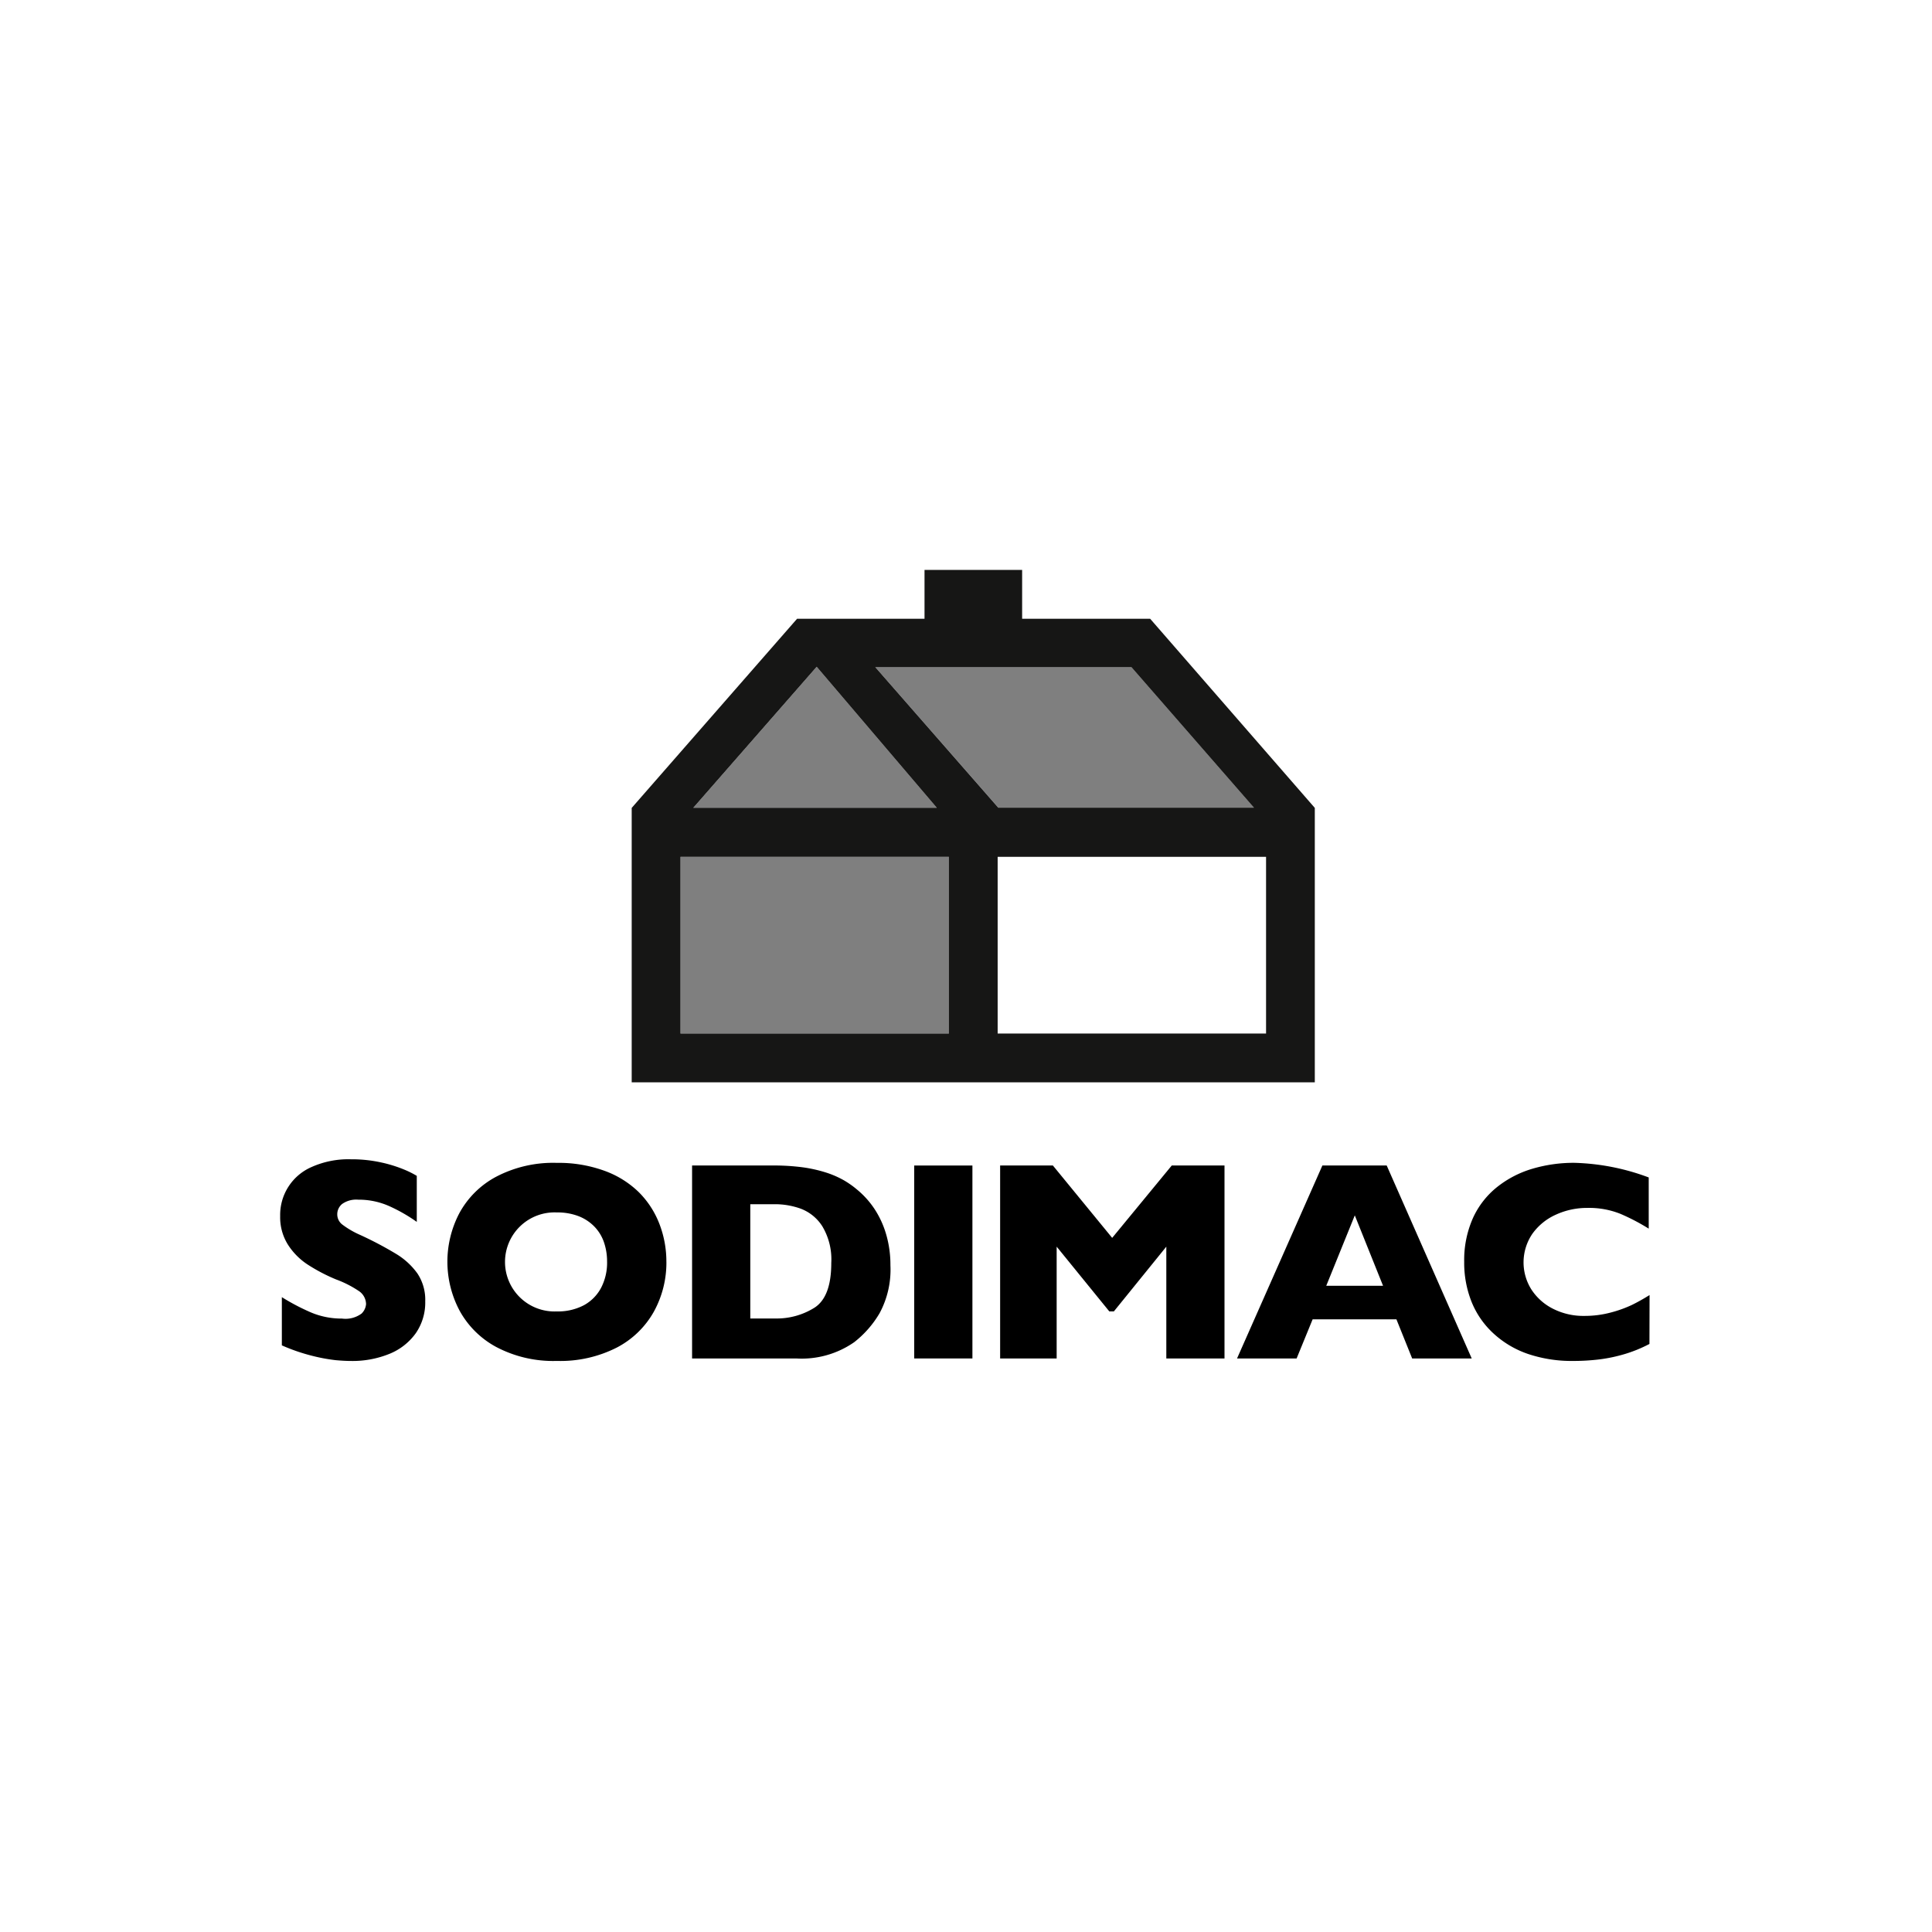
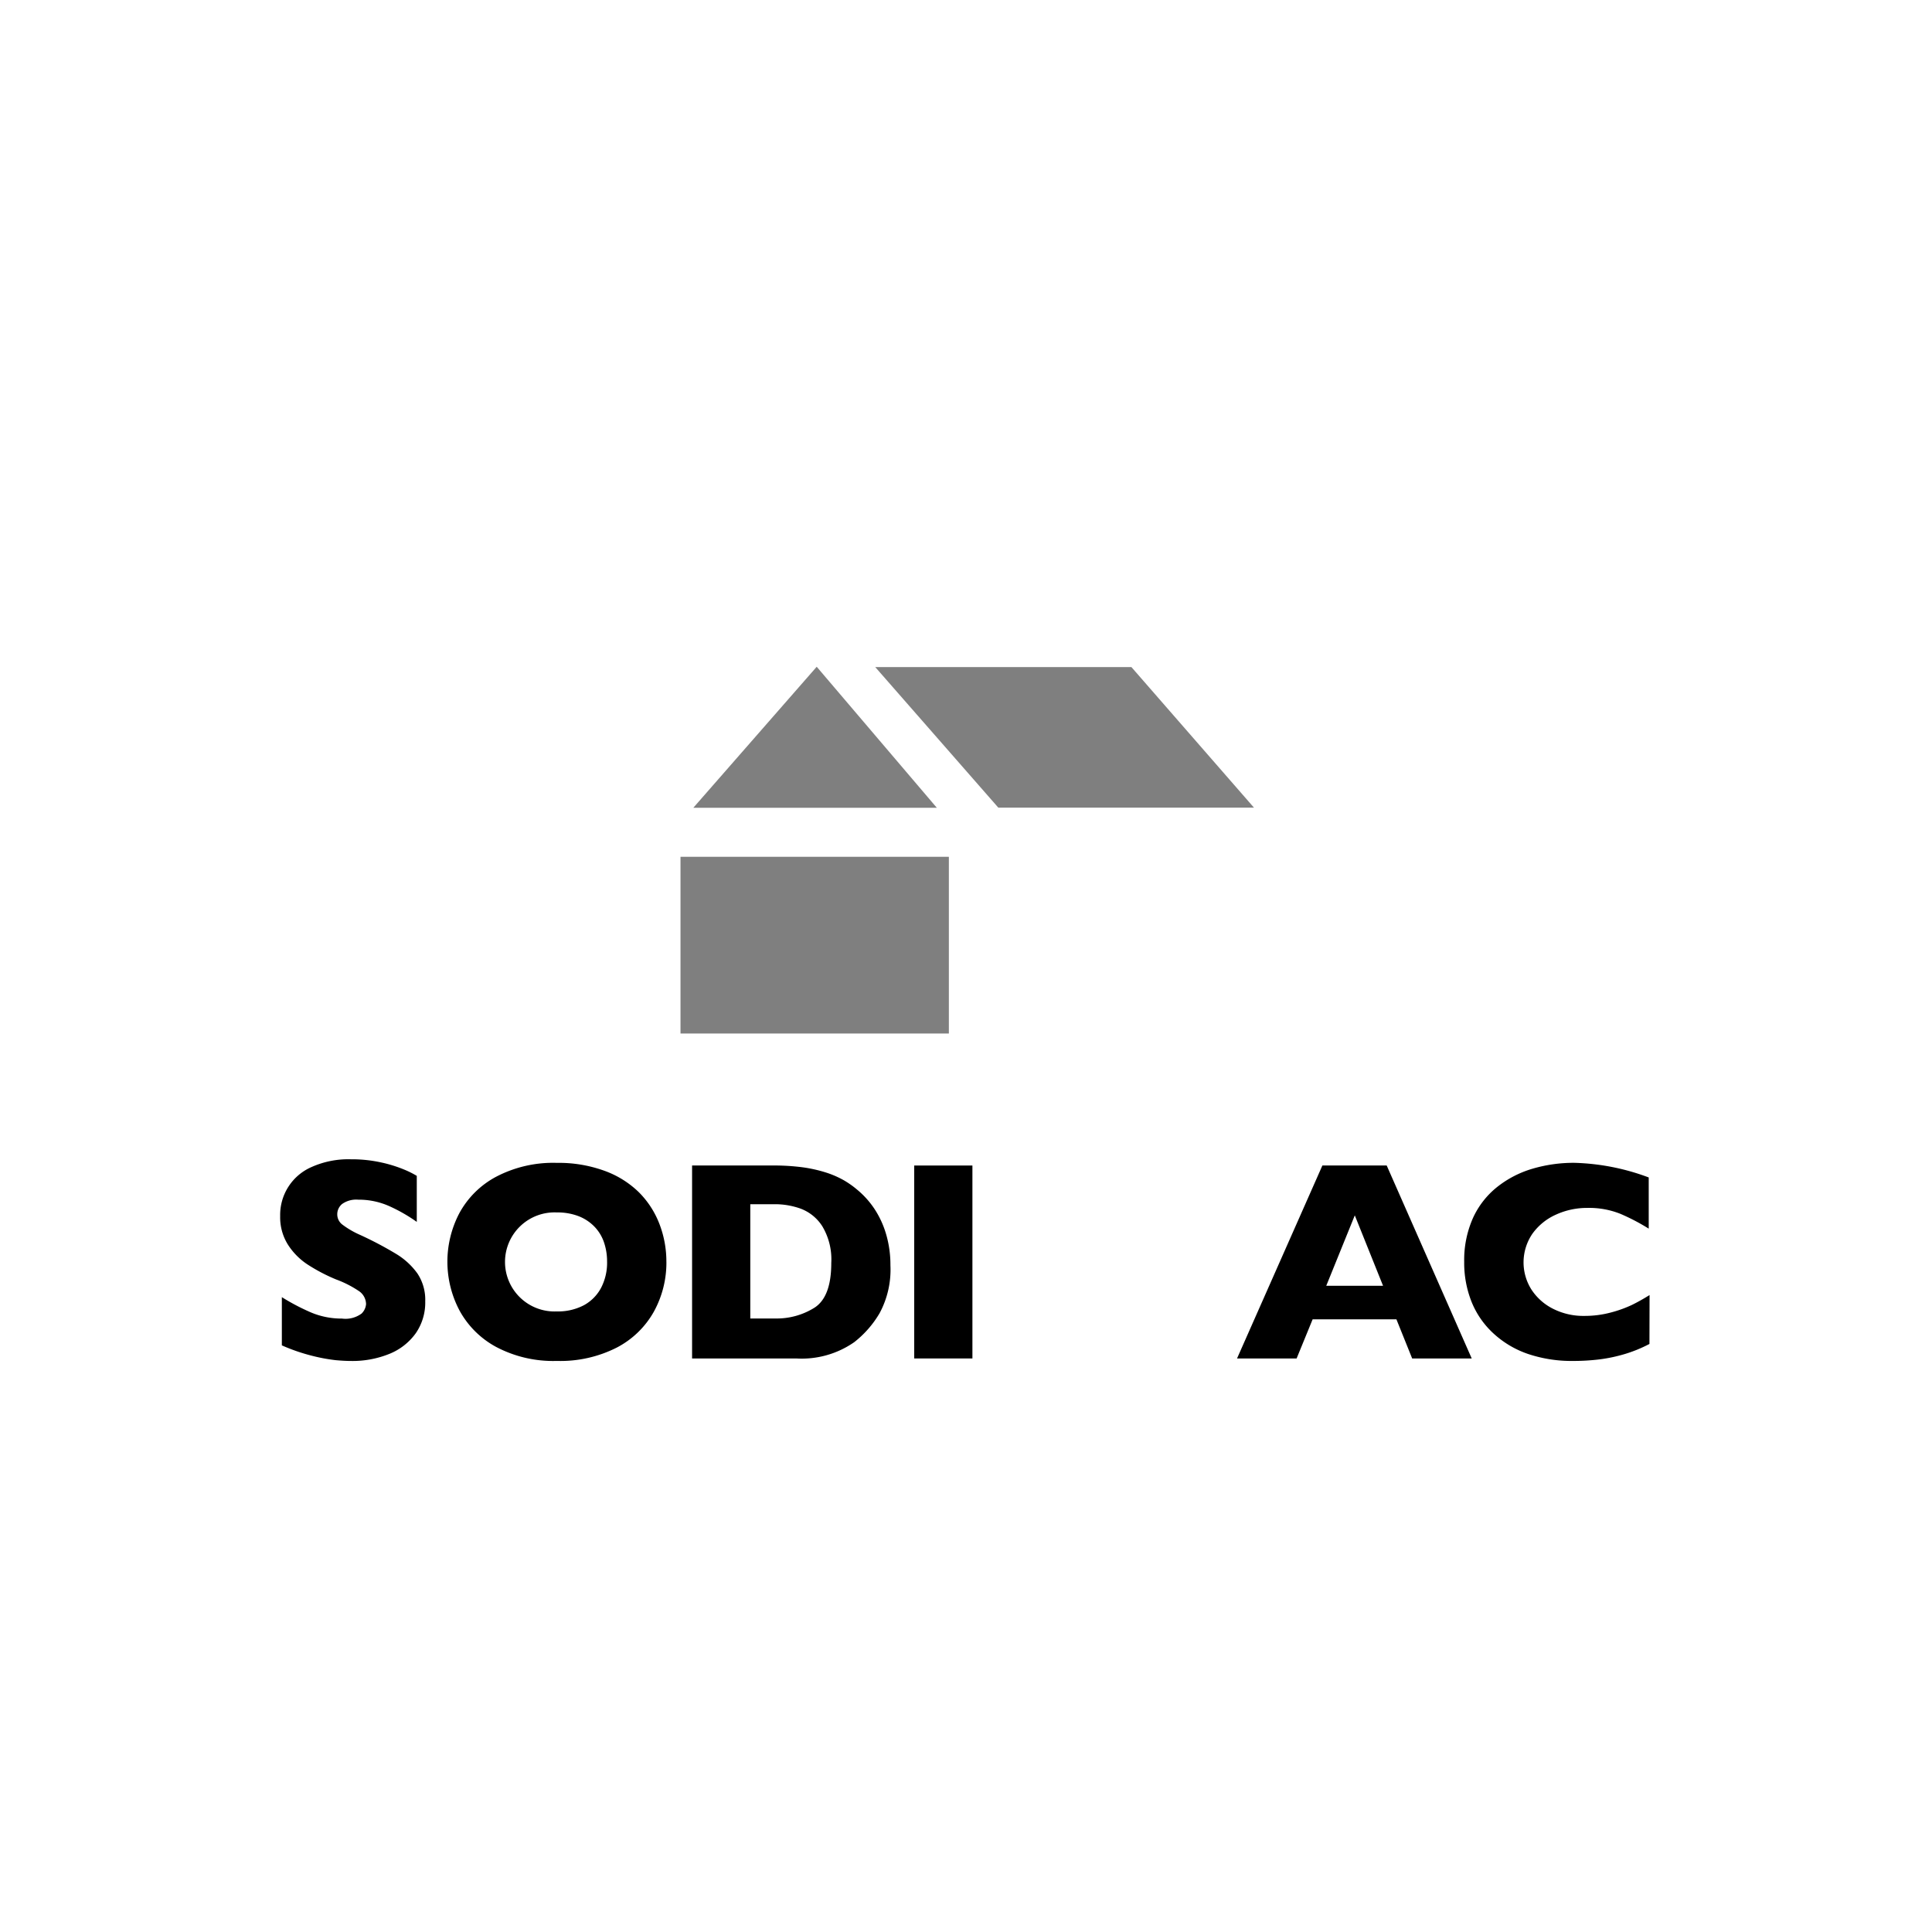
<svg xmlns="http://www.w3.org/2000/svg" width="200" height="200" viewBox="0 0 200 200">
  <g id="Sodimac" transform="translate(-56 -57)">
    <rect id="Rectángulo_1" data-name="Rectángulo 1" width="200" height="200" transform="translate(56 57)" fill="none" />
    <g id="Grupo_4" data-name="Grupo 4" transform="translate(80.827 94.269)">
      <g id="Grupo_5" data-name="Grupo 5" transform="translate(4.173 82.739)">
        <path id="Trazado_48" data-name="Trazado 48" d="M49.1,40.52a5.58,5.58,0,0,1-.975,3.3,6.209,6.209,0,0,1-2.722,2.137,10.153,10.153,0,0,1-4,.74c-.42,0-.938-.027-1.548-.08a18.049,18.049,0,0,1-2.436-.448,19.417,19.417,0,0,1-3.162-1.087V40.091a22.692,22.692,0,0,0,3.03,1.589,8.139,8.139,0,0,0,3.192.628,2.8,2.8,0,0,0,2.034-.521,1.531,1.531,0,0,0,.461-.977,1.667,1.667,0,0,0-.792-1.384,11.035,11.035,0,0,0-2.306-1.167,18.2,18.2,0,0,1-2.934-1.534,6.918,6.918,0,0,1-2.059-2.075,5.332,5.332,0,0,1-.8-2.95,5.4,5.4,0,0,1,3.272-5.089,9.318,9.318,0,0,1,4.05-.792,14.188,14.188,0,0,1,3.146.329,13.907,13.907,0,0,1,2.384.742,9.879,9.879,0,0,1,1.29.644V32.3a16.873,16.873,0,0,0-2.779-1.6A7.749,7.749,0,0,0,42.165,30a2.536,2.536,0,0,0-1.658.438,1.373,1.373,0,0,0-.514,1.087,1.326,1.326,0,0,0,.514,1.043,9.087,9.087,0,0,0,1.833,1.071,37.034,37.034,0,0,1,3.756,1.98A7.424,7.424,0,0,1,48.3,37.652a4.91,4.91,0,0,1,.8,2.868" transform="translate(-34.08 -25.818)" />
        <path id="Trazado_49" data-name="Trazado 49" d="M58.192,36.226a6.124,6.124,0,0,0-.331-2.053,4.369,4.369,0,0,0-1-1.614,4.606,4.606,0,0,0-1.635-1.066,6.068,6.068,0,0,0-2.233-.381,5.129,5.129,0,1,0,0,10.247,5.745,5.745,0,0,0,2.824-.655,4.387,4.387,0,0,0,1.772-1.82,5.651,5.651,0,0,0,.605-2.658m6.14,0a10.515,10.515,0,0,1-1.292,5.146A9.325,9.325,0,0,1,59.2,45.1a12.9,12.9,0,0,1-6.21,1.384,12.639,12.639,0,0,1-6.267-1.441,9.4,9.4,0,0,1-3.813-3.79A10.811,10.811,0,0,1,42.9,31.189a9.294,9.294,0,0,1,3.811-3.774,12.718,12.718,0,0,1,6.277-1.434,13.845,13.845,0,0,1,4.934.82,9.889,9.889,0,0,1,3.569,2.228A9.388,9.388,0,0,1,63.61,32.3a10.805,10.805,0,0,1,.721,3.925" transform="translate(-24.348 -25.609)" />
        <path id="Trazado_50" data-name="Trazado 50" d="M67.166,36.188a6.672,6.672,0,0,0-.929-3.8A4.557,4.557,0,0,0,64,30.567a7.9,7.9,0,0,0-2.66-.461H58.782V41.935h2.562a7.35,7.35,0,0,0,4.094-1.123q1.73-1.123,1.728-4.624m6.124.258a9.5,9.5,0,0,1-1.114,4.927,10.608,10.608,0,0,1-2.633,3.014,9.5,9.5,0,0,1-6.007,1.687H52.757V26.1h8.3a22.558,22.558,0,0,1,3.206.194,14.5,14.5,0,0,1,2.4.546,9.788,9.788,0,0,1,1.815.795,9.318,9.318,0,0,1,1.338.943,9.118,9.118,0,0,1,1.795,1.975,9.665,9.665,0,0,1,1.226,2.639,11.2,11.2,0,0,1,.452,3.254" transform="translate(-10.113 -25.455)" />
        <rect id="Rectángulo_3" data-name="Rectángulo 3" width="6.025" height="19.973" transform="translate(65.639 0.646)" />
-         <path id="Trazado_51" data-name="Trazado 51" d="M89.951,46.074H83.928V34.5L78.5,41.2h-.477l-5.447-6.7V46.074H66.724V26.1h5.461l6.138,7.492L84.49,26.1h5.461Z" transform="translate(7.809 -25.455)" />
        <path id="Trazado_52" data-name="Trazado 52" d="M92.58,38.551l-2.925-7.29L86.7,38.551Zm9.179,7.523H95.594l-1.63-4.05H85.29l-1.658,4.05H77.465L86.3,26.1h6.658Z" transform="translate(21.593 -25.455)" />
        <path id="Trazado_53" data-name="Trazado 53" d="M106.943,44.726a14.291,14.291,0,0,1-2.537,1.039,16.313,16.313,0,0,1-2.619.557,22.432,22.432,0,0,1-2.728.164,14.18,14.18,0,0,1-4.676-.721A10.074,10.074,0,0,1,90.8,43.642a9.007,9.007,0,0,1-2.276-3.288,10.906,10.906,0,0,1-.758-4.128,10.688,10.688,0,0,1,.9-4.519,8.728,8.728,0,0,1,2.5-3.219,10.746,10.746,0,0,1,3.665-1.9,15.086,15.086,0,0,1,4.329-.612,23.6,23.6,0,0,1,7.708,1.514v5.3a21.449,21.449,0,0,0-2.934-1.534,8.7,8.7,0,0,0-3.407-.612,7.73,7.73,0,0,0-3.256.692,6.007,6.007,0,0,0-2.438,1.973,5.255,5.255,0,0,0-.114,5.774,5.734,5.734,0,0,0,2.24,2,6.929,6.929,0,0,0,3.238.74,10.425,10.425,0,0,0,2.749-.352,12.6,12.6,0,0,0,2.185-.785c.589-.29,1.2-.632,1.824-1.021Z" transform="translate(34.807 -25.609)" />
      </g>
      <g id="Grupo_6" data-name="Grupo 6" transform="translate(40.567 21.731)">
-         <path id="Sustracción_4" data-name="Sustracción 4" d="M-264.678-275.954l-70.716,0v-28.411l17.119-19.579h13.194V-329h10.105v5.055h13.253l17.044,19.579v28.41l0,0ZM-297.51-299.3h0v18.293h27.785V-299.3Zm-32.833,0h0v18.294h27.781V-299.3Zm14.1-19.677-12.775,14.6h25.21l-12.435-14.6h0Zm6.061.035h0l12.736,14.552h26.466l-12.685-14.548-26.518,0Z" transform="translate(335.393 328.999)" fill="#161615" stroke="rgba(0,0,0,0)" stroke-miterlimit="10" stroke-width="1" />
        <rect id="Rectángulo_4" data-name="Rectángulo 4" width="27.781" height="18.294" transform="translate(5.051 29.696)" opacity="0.5" />
        <path id="Trazado_57" data-name="Trazado 57" d="M59.61,38.769,46.926,24.221l-26.518,0L33.144,38.769Z" transform="translate(4.806 -14.163)" opacity="0.5" />
        <path id="Trazado_58" data-name="Trazado 58" d="M40.96,38.812l-12.435-14.6L15.75,38.812Z" transform="translate(-9.373 -14.19)" opacity="0.5" />
      </g>
    </g>
  </g>
</svg>